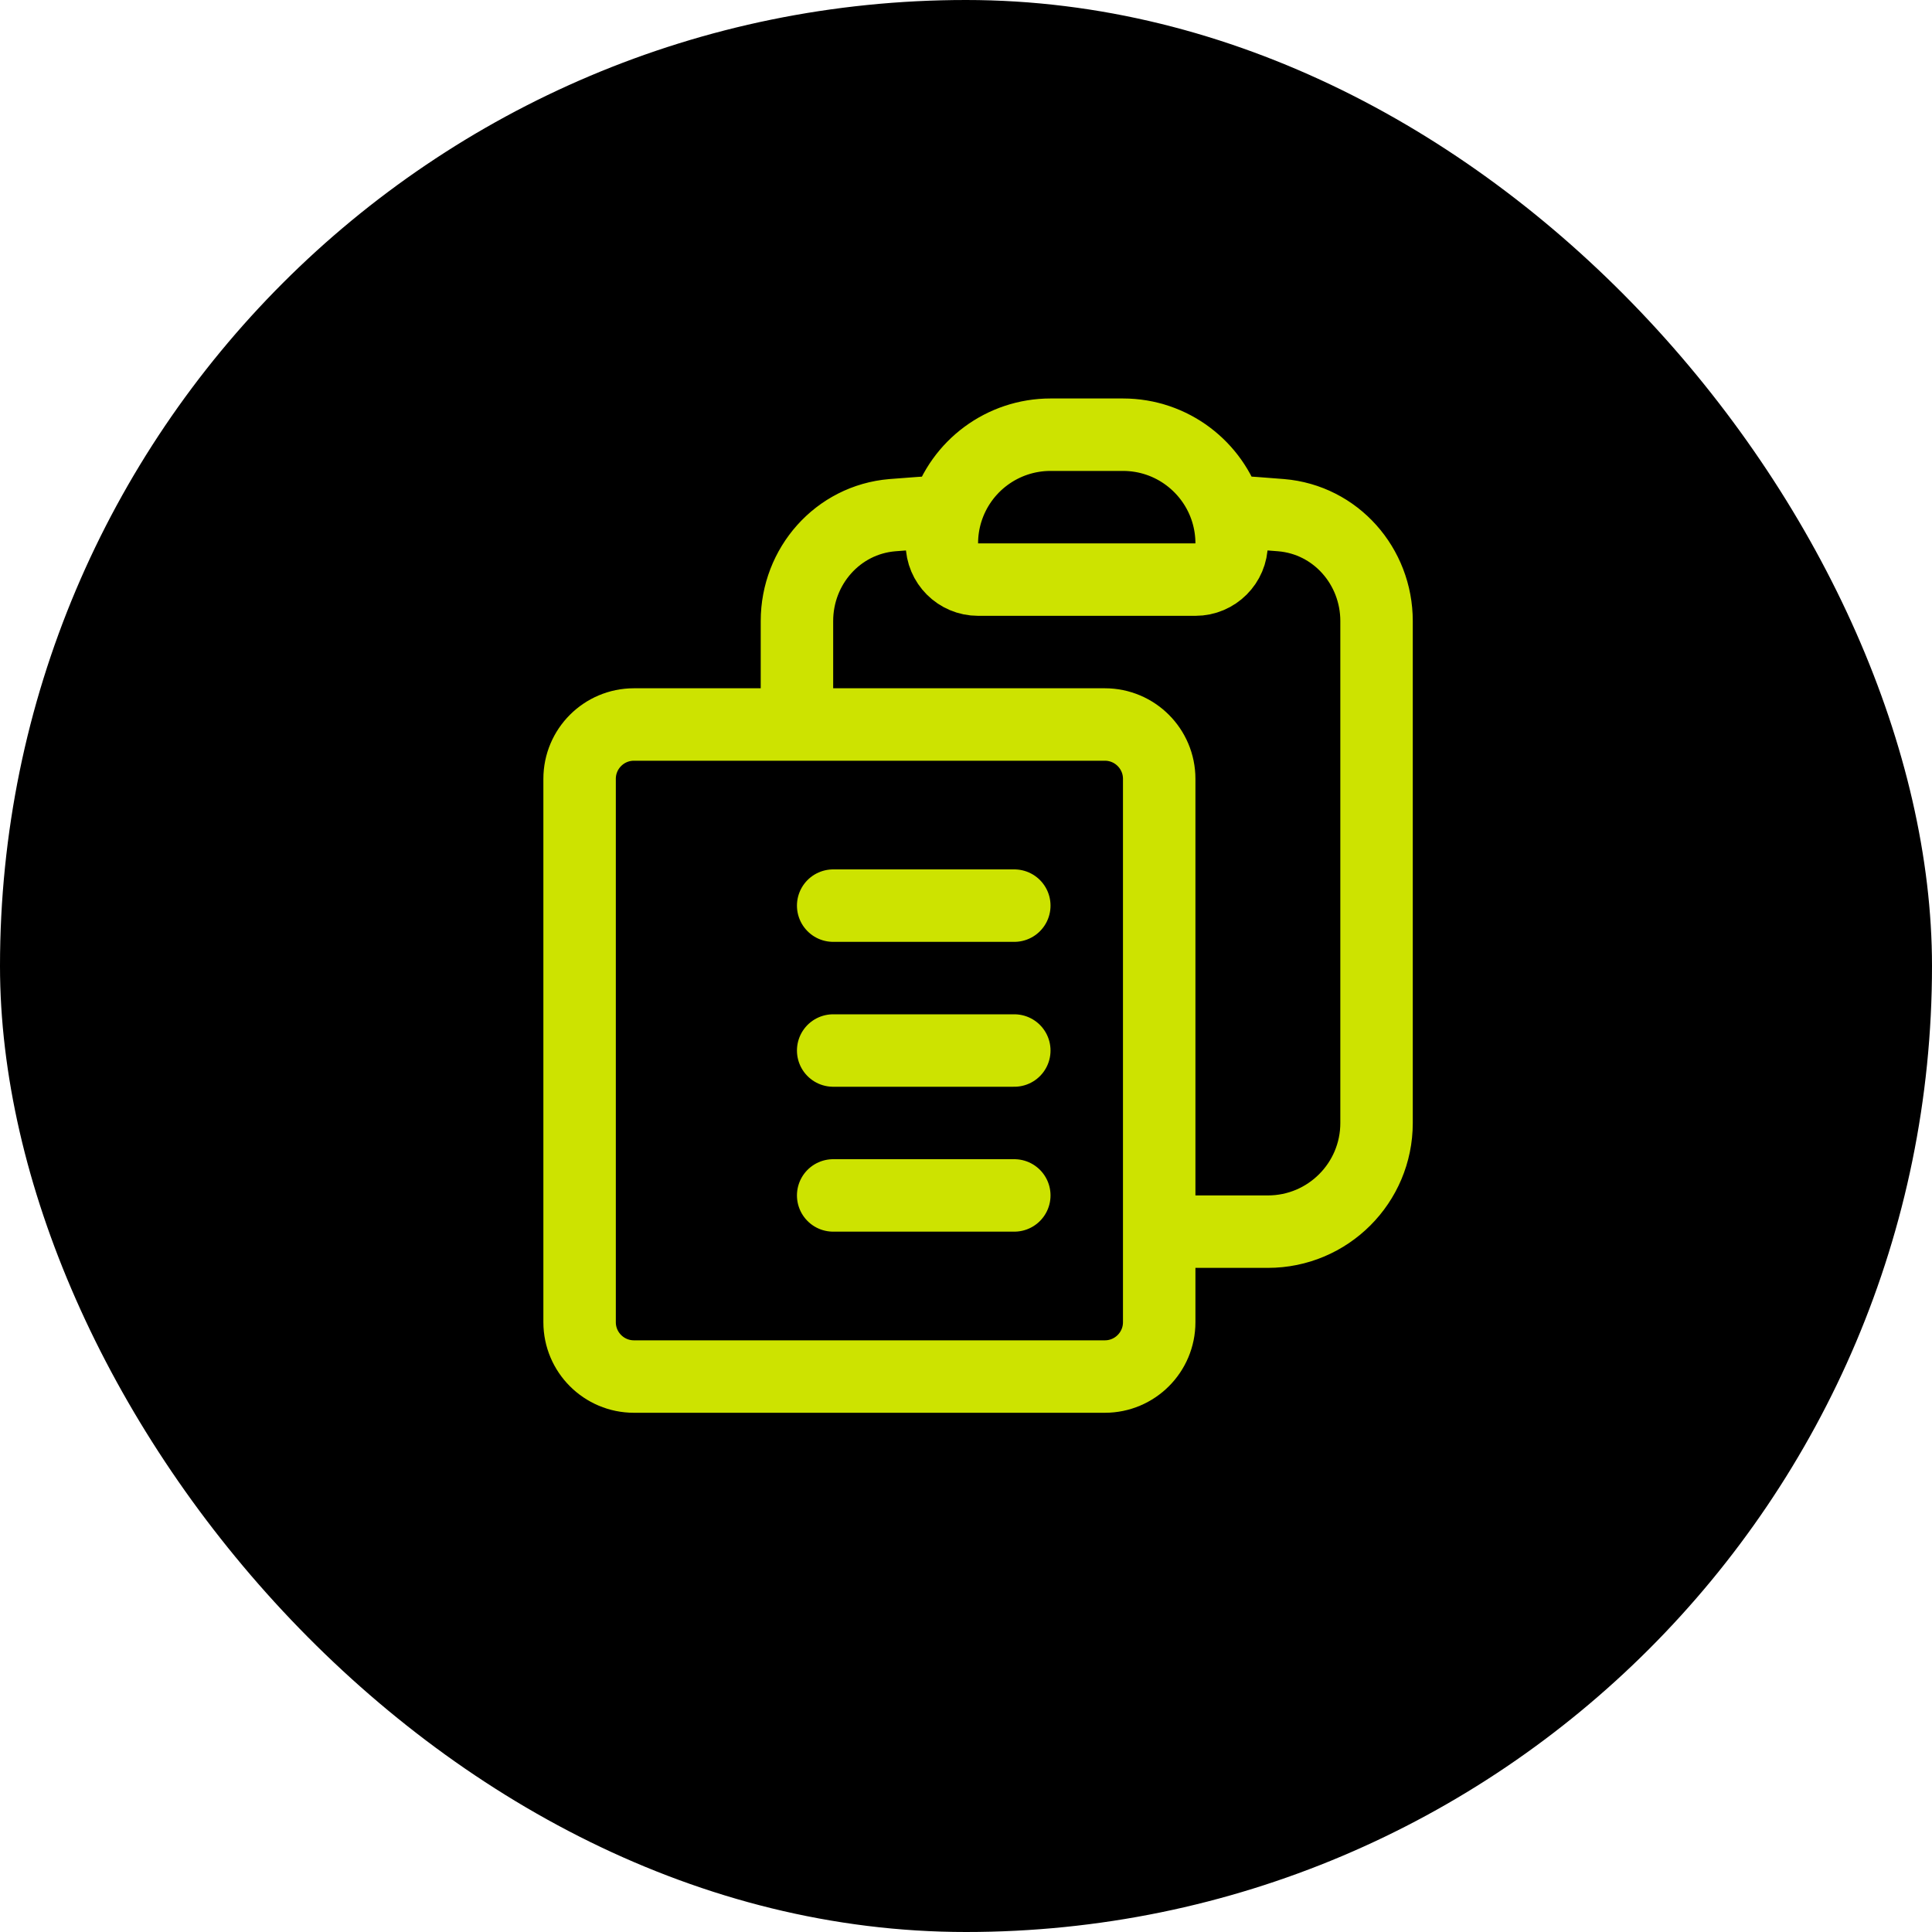
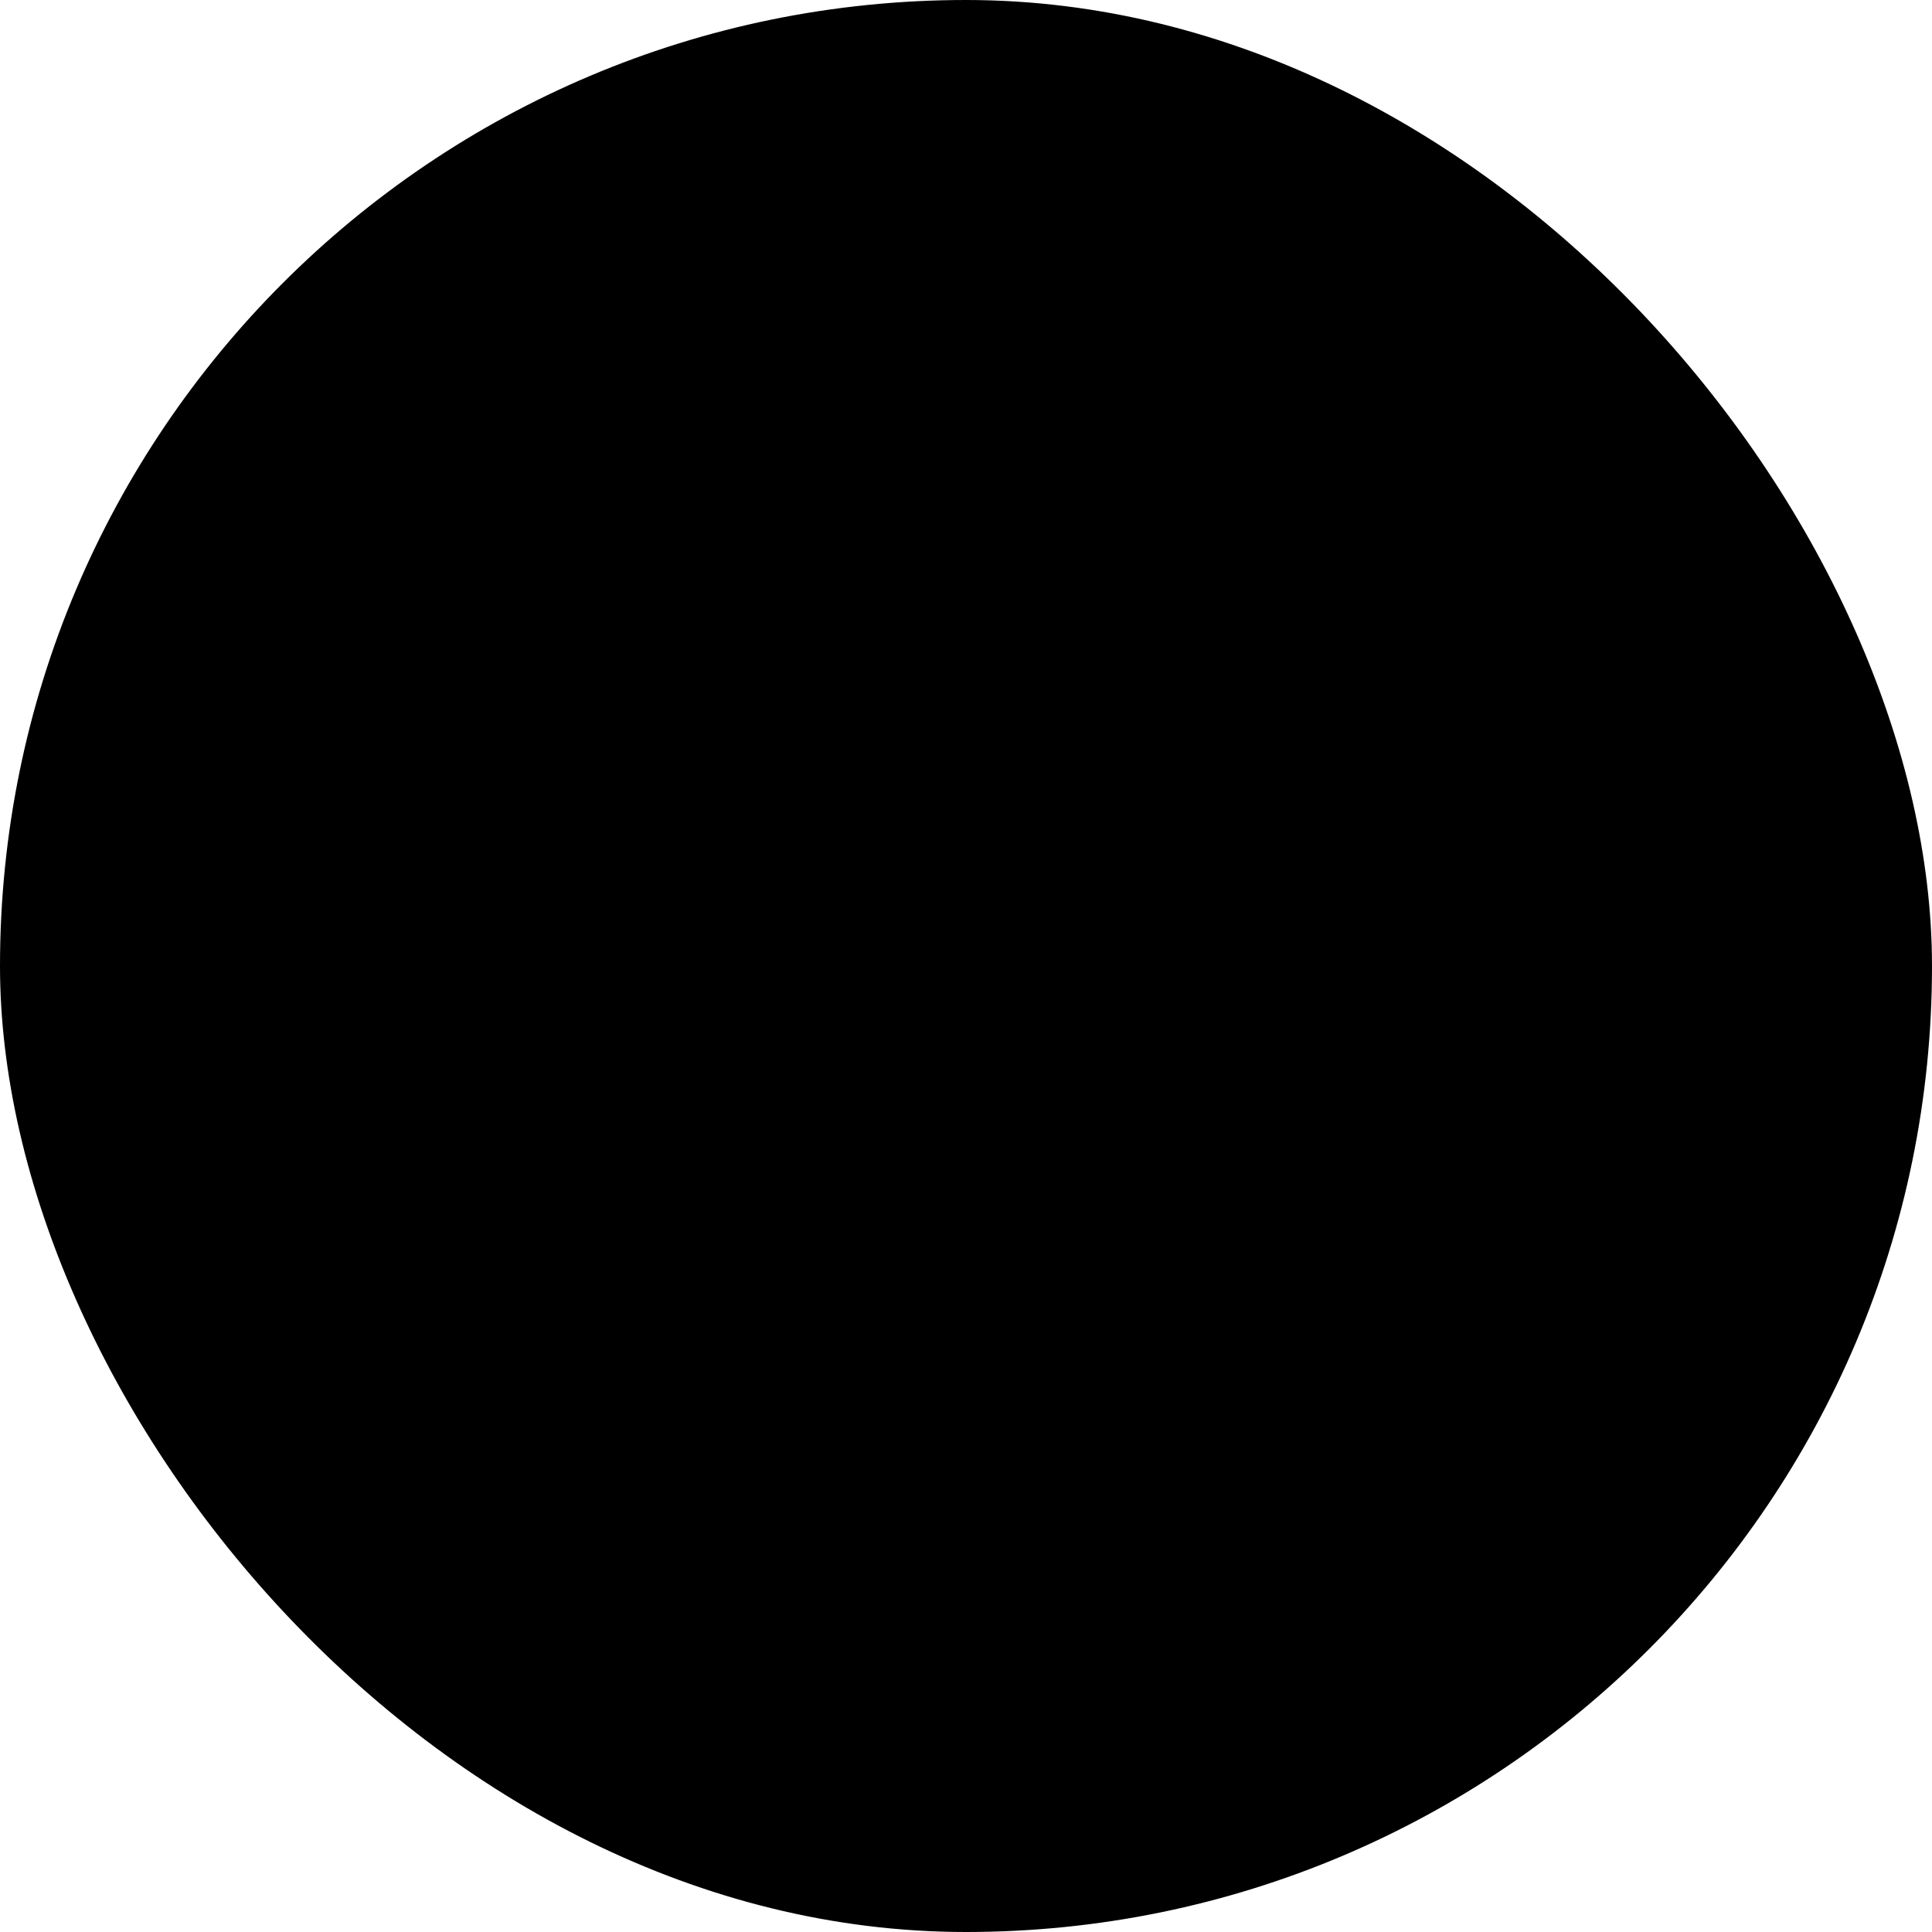
<svg xmlns="http://www.w3.org/2000/svg" width="40px" height="40px" viewBox="0 0 40 40" version="1.1">
  <title>Group 12</title>
  <g id="Page-1" stroke="none" stroke-width="1" fill="none" fill-rule="evenodd">
    <g id="HD-Desktop---Home-Copy" transform="translate(-780, -2512)">
      <g id="Group-12" transform="translate(780, 2512)">
        <rect id="Rectangle" fill="#000000" x="0" y="0" width="40" height="40" rx="20" />
        <g id="Group" transform="translate(12, 9)" stroke="#CDE300" stroke-linecap="round" stroke-linejoin="round" stroke-width="1.5">
-           <path d="M5.25,9.75 L9,9.75 M5.25,12.75 L9,12.75 M5.25,15.75 L9,15.75 M12,16.5 L14.25,16.5 C15.493,16.5 16.5,15.493 16.5,14.25 L16.5,3.858 C16.5,2.723 15.655,1.76 14.524,1.666 C14.15,1.635 13.776,1.608 13.401,1.586 M7.6,1.586 C7.535,1.796 7.5,2.019 7.5,2.25 C7.5,2.664 7.836,3 8.25,3 L12.75,3 C13.164,3 13.5,2.664 13.5,2.25 C13.5,2.025 13.466,1.801 13.4,1.586 M7.6,1.586 C7.892,0.643 8.763,0 9.75,0 L11.25,0 C12.262,0 13.117,0.668 13.4,1.586 M7.6,1.586 C7.224,1.609 6.85,1.636 6.476,1.666 C5.345,1.76 4.5,2.723 4.5,3.858 L4.5,6 M4.5,6 L1.125,6 C0.504,6 0,6.504 0,7.125 L0,18.375 C0,18.996 0.504,19.5 1.125,19.5 L10.875,19.5 C11.496,19.5 12,18.996 12,18.375 L12,7.125 C12,6.504 11.496,6 10.875,6 L4.5,6 Z" id="Shape" />
-         </g>
+           </g>
      </g>
    </g>
  </g>
</svg>